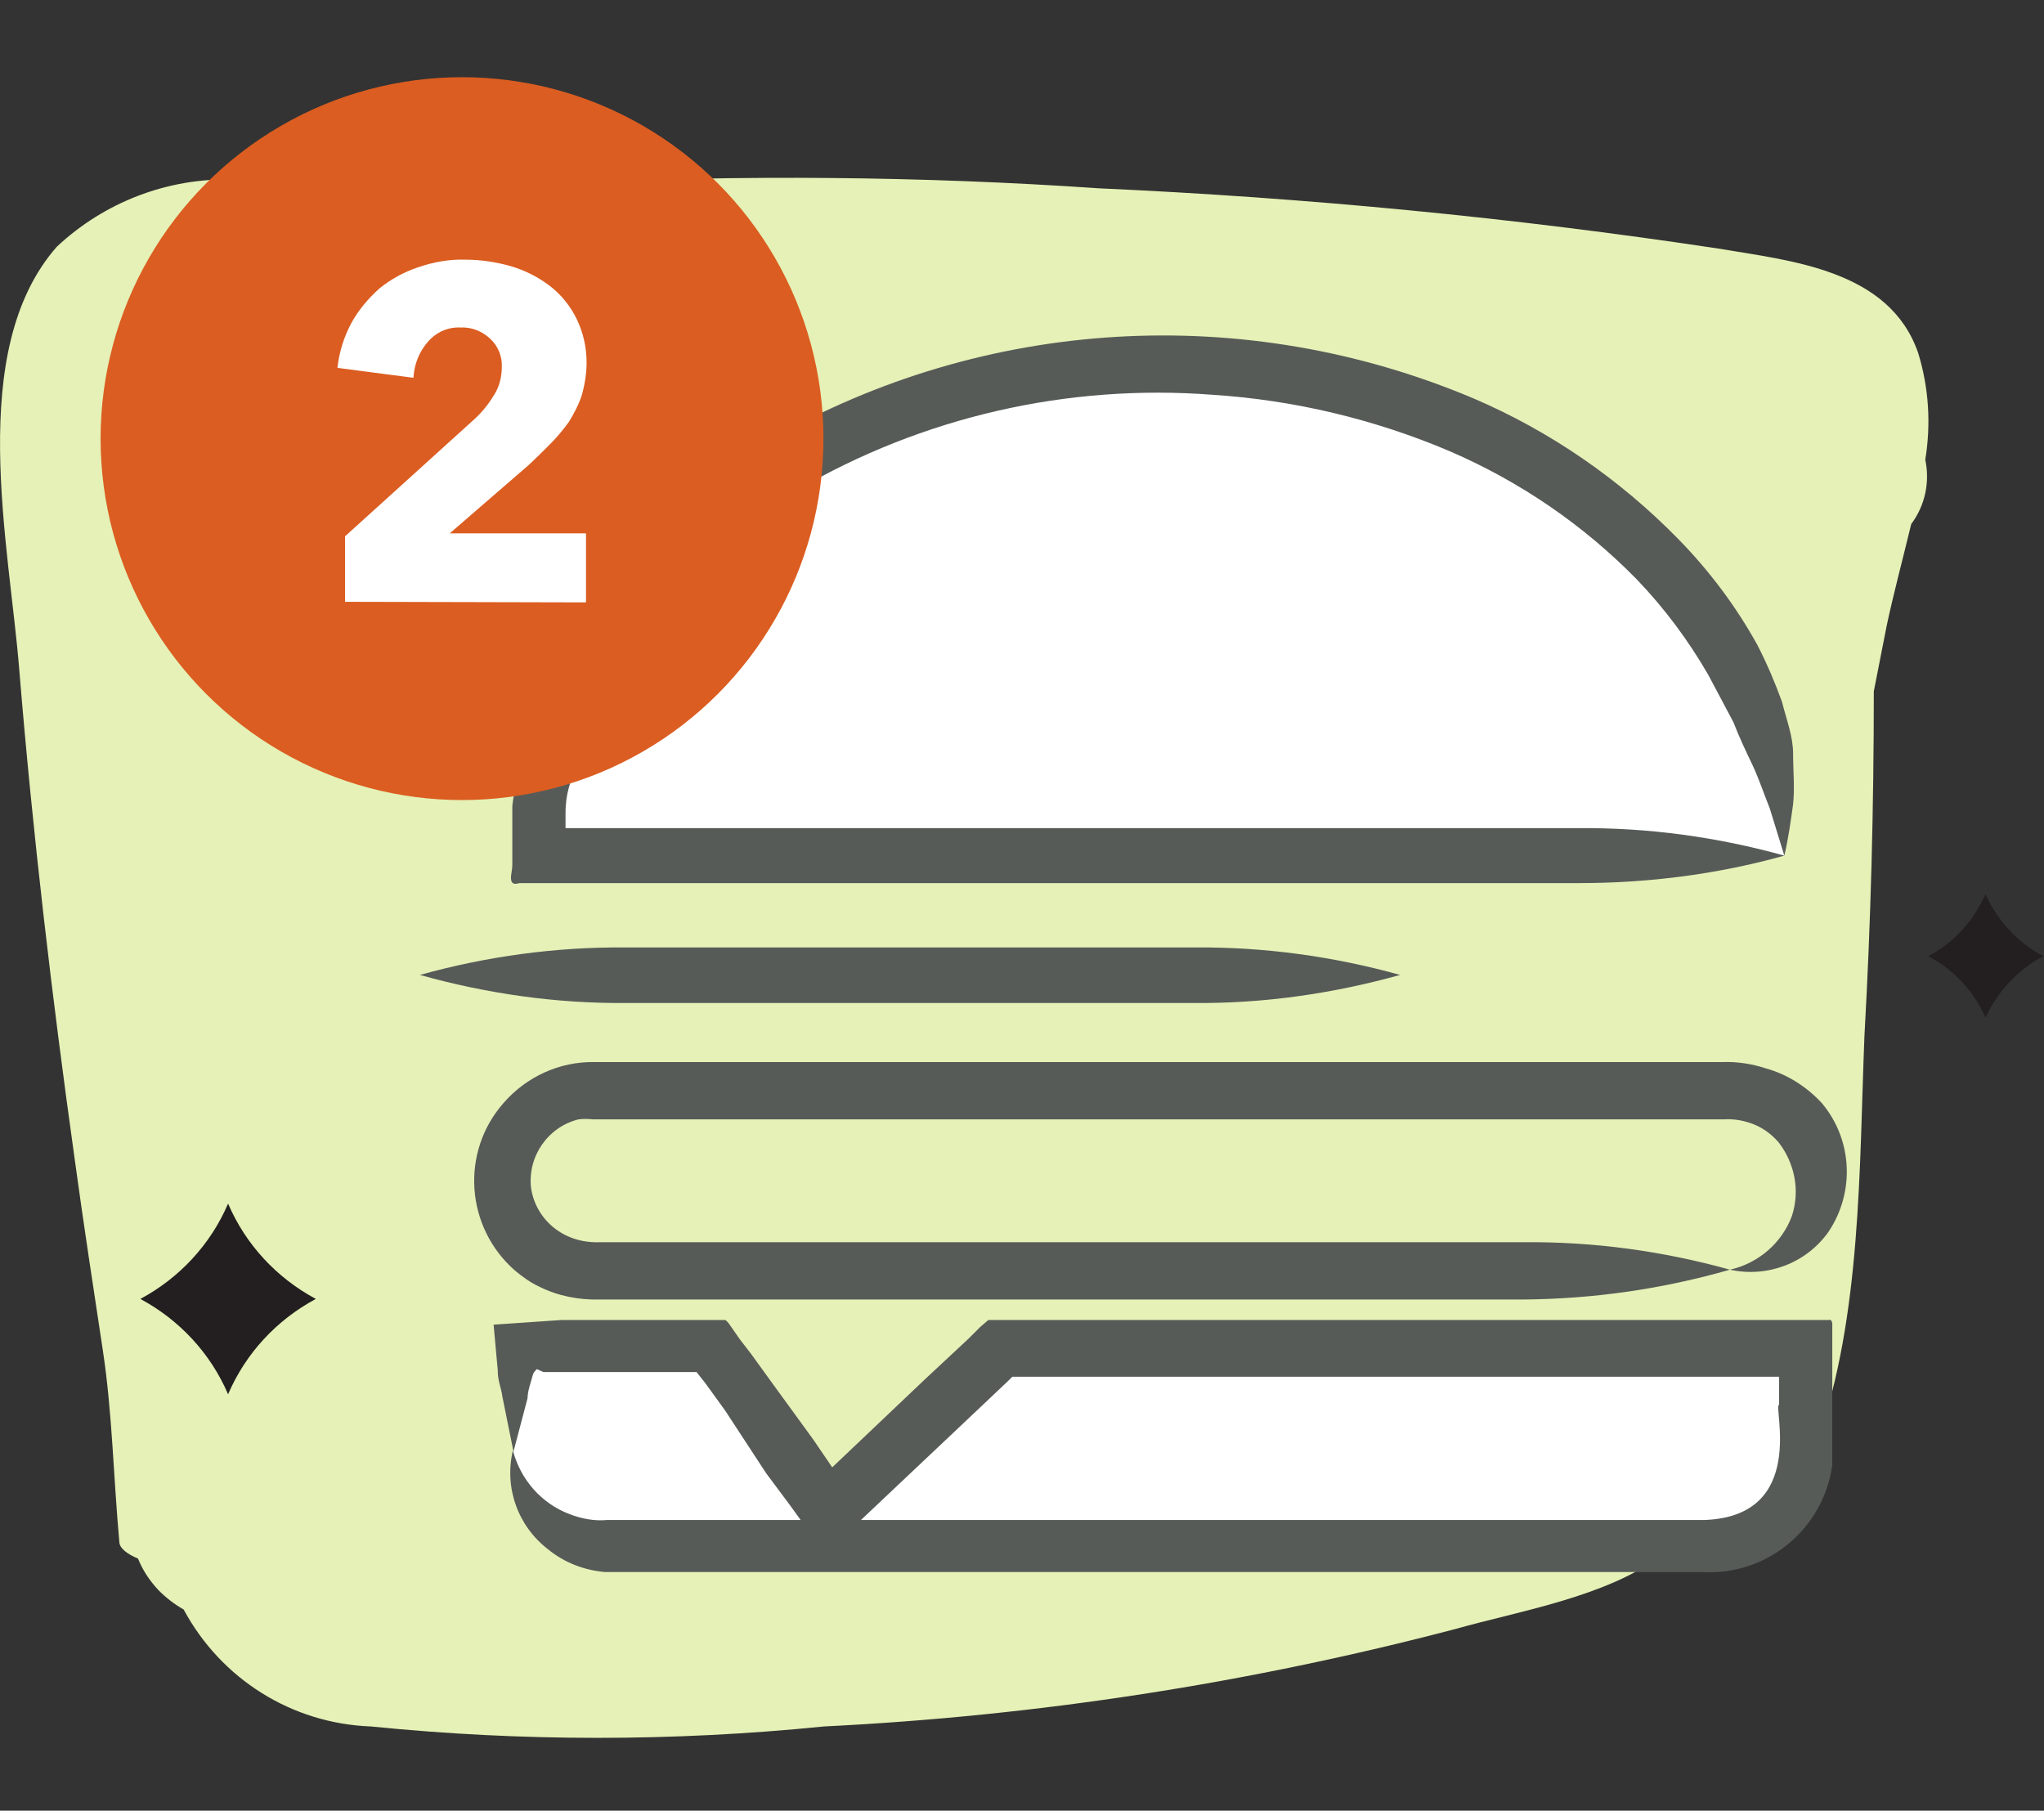
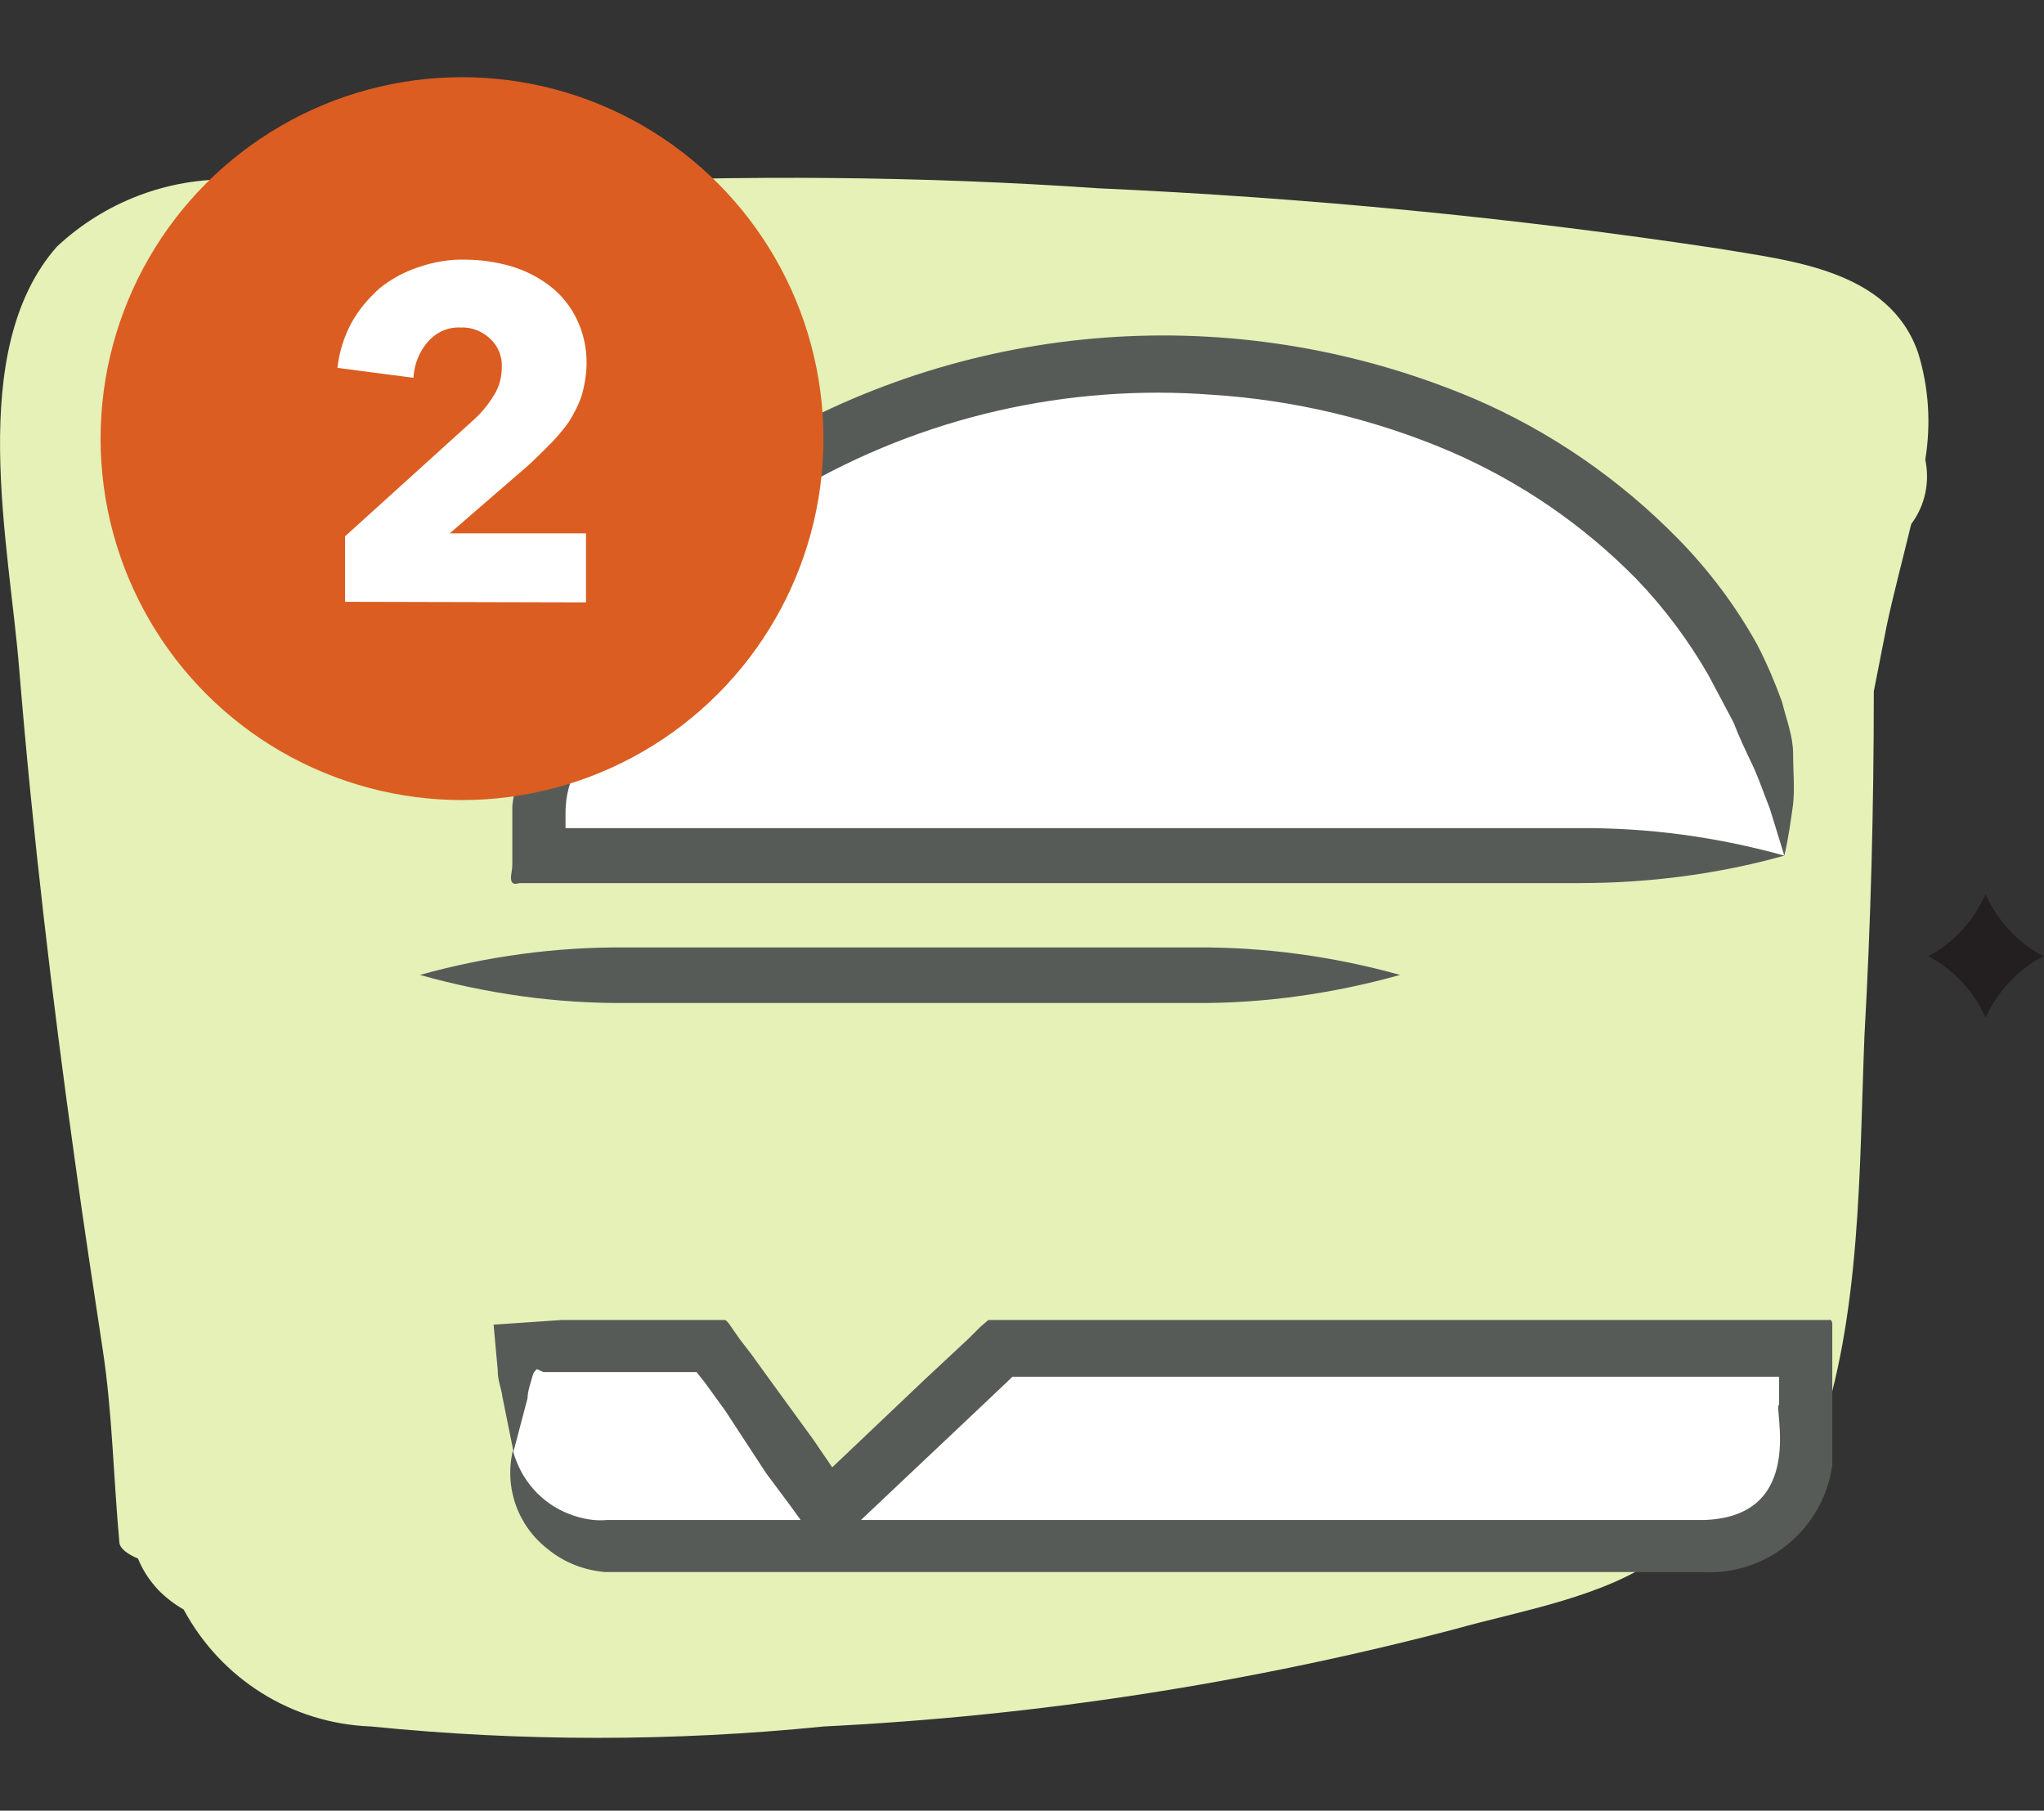
<svg xmlns="http://www.w3.org/2000/svg" version="1.1" id="Ebene_1" x="0px" y="0px" viewBox="0 0 349.5 309.6" style="enable-background:new 0 0 349.5 309.6;" xml:space="preserve">
  <rect x="0" y="0" width="349.5" height="309.6" fill="#333333" stroke="none" />
  <style type="text/css">
	.st0{fill:#E5F1B6;}
	.st1{fill:#FFFFFF;}
	.st2{fill:#231F20;}
	.st3{fill:#DB5D21;}
	.st4{fill:#565B58;}
</style>
  <path class="st0" d="M329.2,78.6c1-6.1,0.6-12.3-1.2-18.2c-4.9-14.3-21.8-15.8-34.2-17.9c-35.1-5.3-70.4-8.7-105.9-10.3  c-30.5-2.1-61-2.3-91.5-0.9l-7.7-0.6c-16.3-1.4-32.6-1.4-48.9,0c-11.2-0.3-22,3.9-30.1,11.5C-5.9,60,1.6,93.1,3.3,114.6  c2.3,28,5.6,56,9.5,83.8c1.5,11,3.2,22,4.8,32.6s1.8,21.6,2.8,32.6c0,1.1,1.3,2.1,3.2,2.9c0.8,2,2,3.8,3.5,5.4  c1.3,1.3,2.7,2.4,4.3,3.3c6.4,11.9,18.5,19.5,32,20c25.8,2.6,51.7,2.6,77.5,0c36.5-1.8,72.7-7.4,108.1-16.7  c10.6-3,25.4-5.4,34.9-12.4c11.6-3.2,22.7-8.1,26.8-19.6c7.6-21.4,7.2-47,8.1-69.4c1.1-19.6,1.6-39.2,1.6-58.9l2.2-11.2  c1.1-5.2,2.7-11.2,4.2-17.4C329.2,86.4,330,82.4,329.2,78.6z" />
  <path class="st1" d="M87.8,248.2v-17.7h33.4l20.3,27.9l29.5-27.9h137.8v17.7c0,9-7.3,16.3-16.3,16.3H104.3  c-9,0.1-16.4-7.1-16.5-16.1C87.8,248.3,87.8,248.3,87.8,248.2z" />
  <path class="st4" d="M87.8,248.2l2.4-9.1c0-1.3,0.7-3.1,0.9-4c0.1-0.4,0.4-0.7,0.7-1l1.1,0.5c0,0,0.6,0,1.3,0h2.1c2.9,0,5.9,0,9.4,0  h13.4l1.5,1.9l3.4,4.7l7,10.7l4.1,5.5l3.9,5.4l2,2.7c0.7,0,1.6-1.4,2.4-2l21.6-20.4l7.4-7l0.7-0.7l0,0h131.1v4.8  c-1.1,0,5,19.1-12.8,19.7H113.7c-3.7,0-7.1,0-9.9,0c-2.2,0.2-4.3-0.2-6.4-1c-4.8-1.8-8.4-5.9-9.7-10.9c-1.5,6.3,0.8,12.9,6,16.9  c2.8,2.3,6.2,3.6,9.8,3.9c3.3,0,6.4,0,10.1,0h177.6c11,0.6,20.6-7.4,22.1-18.3c0-1,0-1.9,0-2.8v-21.3c0,0,0-0.9-0.6-0.7H170.6  c-0.6,0-1.1,0-1.6,0l-1.4,1.2l-2,2l-7.4,6.9l-15.9,15.1l0,0l-3.2-4.7l-7.2-9.9l-3.4-4.7l-2-2.6l-1.6-2.3c0,0-0.5-0.8-0.9-1h-18.5  h-9.4l-11.7,0.8l0.7,7.7c0,2,0.6,3,0.8,4.6L87.8,248.2z" />
  <path class="st4" d="M71.8,166.7c11.4,3.2,23.3,4.9,35.2,4.8h97.2c11.9,0.1,23.7-1.6,35.2-4.8c-11.5-3.2-23.3-4.8-35.2-4.7H107  C95.1,161.9,83.3,163.5,71.8,166.7z" />
  <path class="st2" d="M349.4,163.5c-4.4,2.3-7.8,6-9.9,10.5c-2-4.5-5.4-8.2-9.8-10.5c4.4-2.3,7.8-6.1,9.8-10.6  C341.6,157.5,345,161.2,349.4,163.5z" />
-   <path class="st2" d="M54,222.1c-6.7,3.6-12,9.3-15,16.3c-3-7-8.3-12.7-15-16.3c6.7-3.6,12-9.3,15-16.3C42,212.8,47.3,218.5,54,222.1  z" />
-   <path class="st4" d="M295.8,217.1c-11.5-3.2-23.3-4.8-35.2-4.7H102.7c-2.1,0.1-4.2-0.3-6-1.2c-3.2-1.6-5.4-4.6-5.9-8.1  c-0.6-5.4,2.9-10.4,8.1-11.7c0.8-0.1,1.7-0.1,2.5,0h193.3c1.5-0.1,3,0.1,4.5,0.6c1.9,0.6,3.6,1.8,4.9,3.3c2.8,3.6,3.7,8.3,2.3,12.6  C304.7,212.5,300.7,216,295.8,217.1c6.4,1.4,13-1.1,16.8-6.4c4.6-6.8,4.2-15.8-1.1-22.1c-2.6-2.8-5.9-4.9-9.5-5.9  c-2.4-0.8-5-1.2-7.5-1.1H101.6c-5.9-0.1-11.6,2.5-15.5,7c-7.4,8.4-6.5,21.2,1.9,28.6c1.3,1.1,2.7,2.1,4.2,2.8  c3.2,1.6,6.8,2.3,10.4,2.2h157.9C272.5,222.1,284.3,220.4,295.8,217.1z" />
  <path class="st1" d="M305.1,146.3H91.5c0-46.5,47.5-84,106.8-84S305.1,99.8,305.1,146.3z" />
  <path class="st4" d="M305.1,146.3c-11.5-3.2-23.3-4.8-35.2-4.7H96.7c0,0,0,1.2,0-2.5s0.9-5,1.3-7.3c1.9-7.3,5-14.2,9.1-20.5  c1.1-1.8,2.3-3.6,3.7-5.2l1.4-1.8l1.4-1.7L118,98c5.5-5.5,11.6-10.3,18.3-14.2c21.4-12.5,46.2-18.2,71-16.3  c14,0.9,27.8,4.2,40.7,9.7c12,5.2,22.8,12.6,31.9,21.9c4.7,4.9,8.8,10.4,12.2,16.3l4.3,8.1c1,2.6,2.2,5.1,3.3,7.4  c1.1,2.4,1.9,4.8,2.9,7.3L305.1,146.3c0.7-3,1.1-5.9,1.5-8.8c0.3-2.9,0-5.6,0-8.6c0-3-1.1-5.7-1.9-8.9c-1.2-3.3-2.6-6.6-4.2-9.7  c-3.7-6.7-8.3-12.8-13.6-18.2c-10-10.2-21.9-18.4-35-24c-39.1-16.5-83.6-13.9-120.4,7.2c-7.3,4.3-14.1,9.5-20.1,15.6l-4.9,5.2  l-1.5,2l-1.5,2c-1.5,1.8-2.9,3.8-4.1,5.9c-4.7,7.3-8.2,15.3-10.3,23.7c-0.5,2.7-1.2,5.5-1.5,8.1v5.9v4.3c0,1.2-1,3.7,1.2,3H270  C281.8,151,293.7,149.5,305.1,146.3z" />
  <circle class="st3" cx="79" cy="75" r="61.8" />
  <path class="st1" d="M59,102.9V91.7l22.2-20.1c1.3-1.2,2.4-2.6,3.3-4.1c0.9-1.4,1.3-3.1,1.3-4.7c0.1-1.8-0.6-3.6-2-4.9  c-1.4-1.3-3.2-2-5.1-1.9c-2.1-0.1-4.1,0.8-5.5,2.4c-1.5,1.7-2.4,3.9-2.5,6.2l-13-1.7c0.3-2.7,1.1-5.3,2.4-7.7  c1.2-2.2,2.9-4.2,4.8-5.9c2-1.6,4.2-2.8,6.6-3.6c2.6-0.9,5.4-1.4,8.1-1.3c2.6,0,5.2,0.4,7.7,1.1c2.4,0.7,4.6,1.8,6.6,3.3  c4.1,3.1,6.4,8,6.4,13.2c0,1.8-0.3,3.7-0.8,5.5c-0.5,1.6-1.3,3.1-2.2,4.6c-1,1.4-2.1,2.7-3.3,3.9c-1.2,1.2-2.4,2.4-3.7,3.6  L76.9,91.2h23.3V103L59,102.9z" />
</svg>